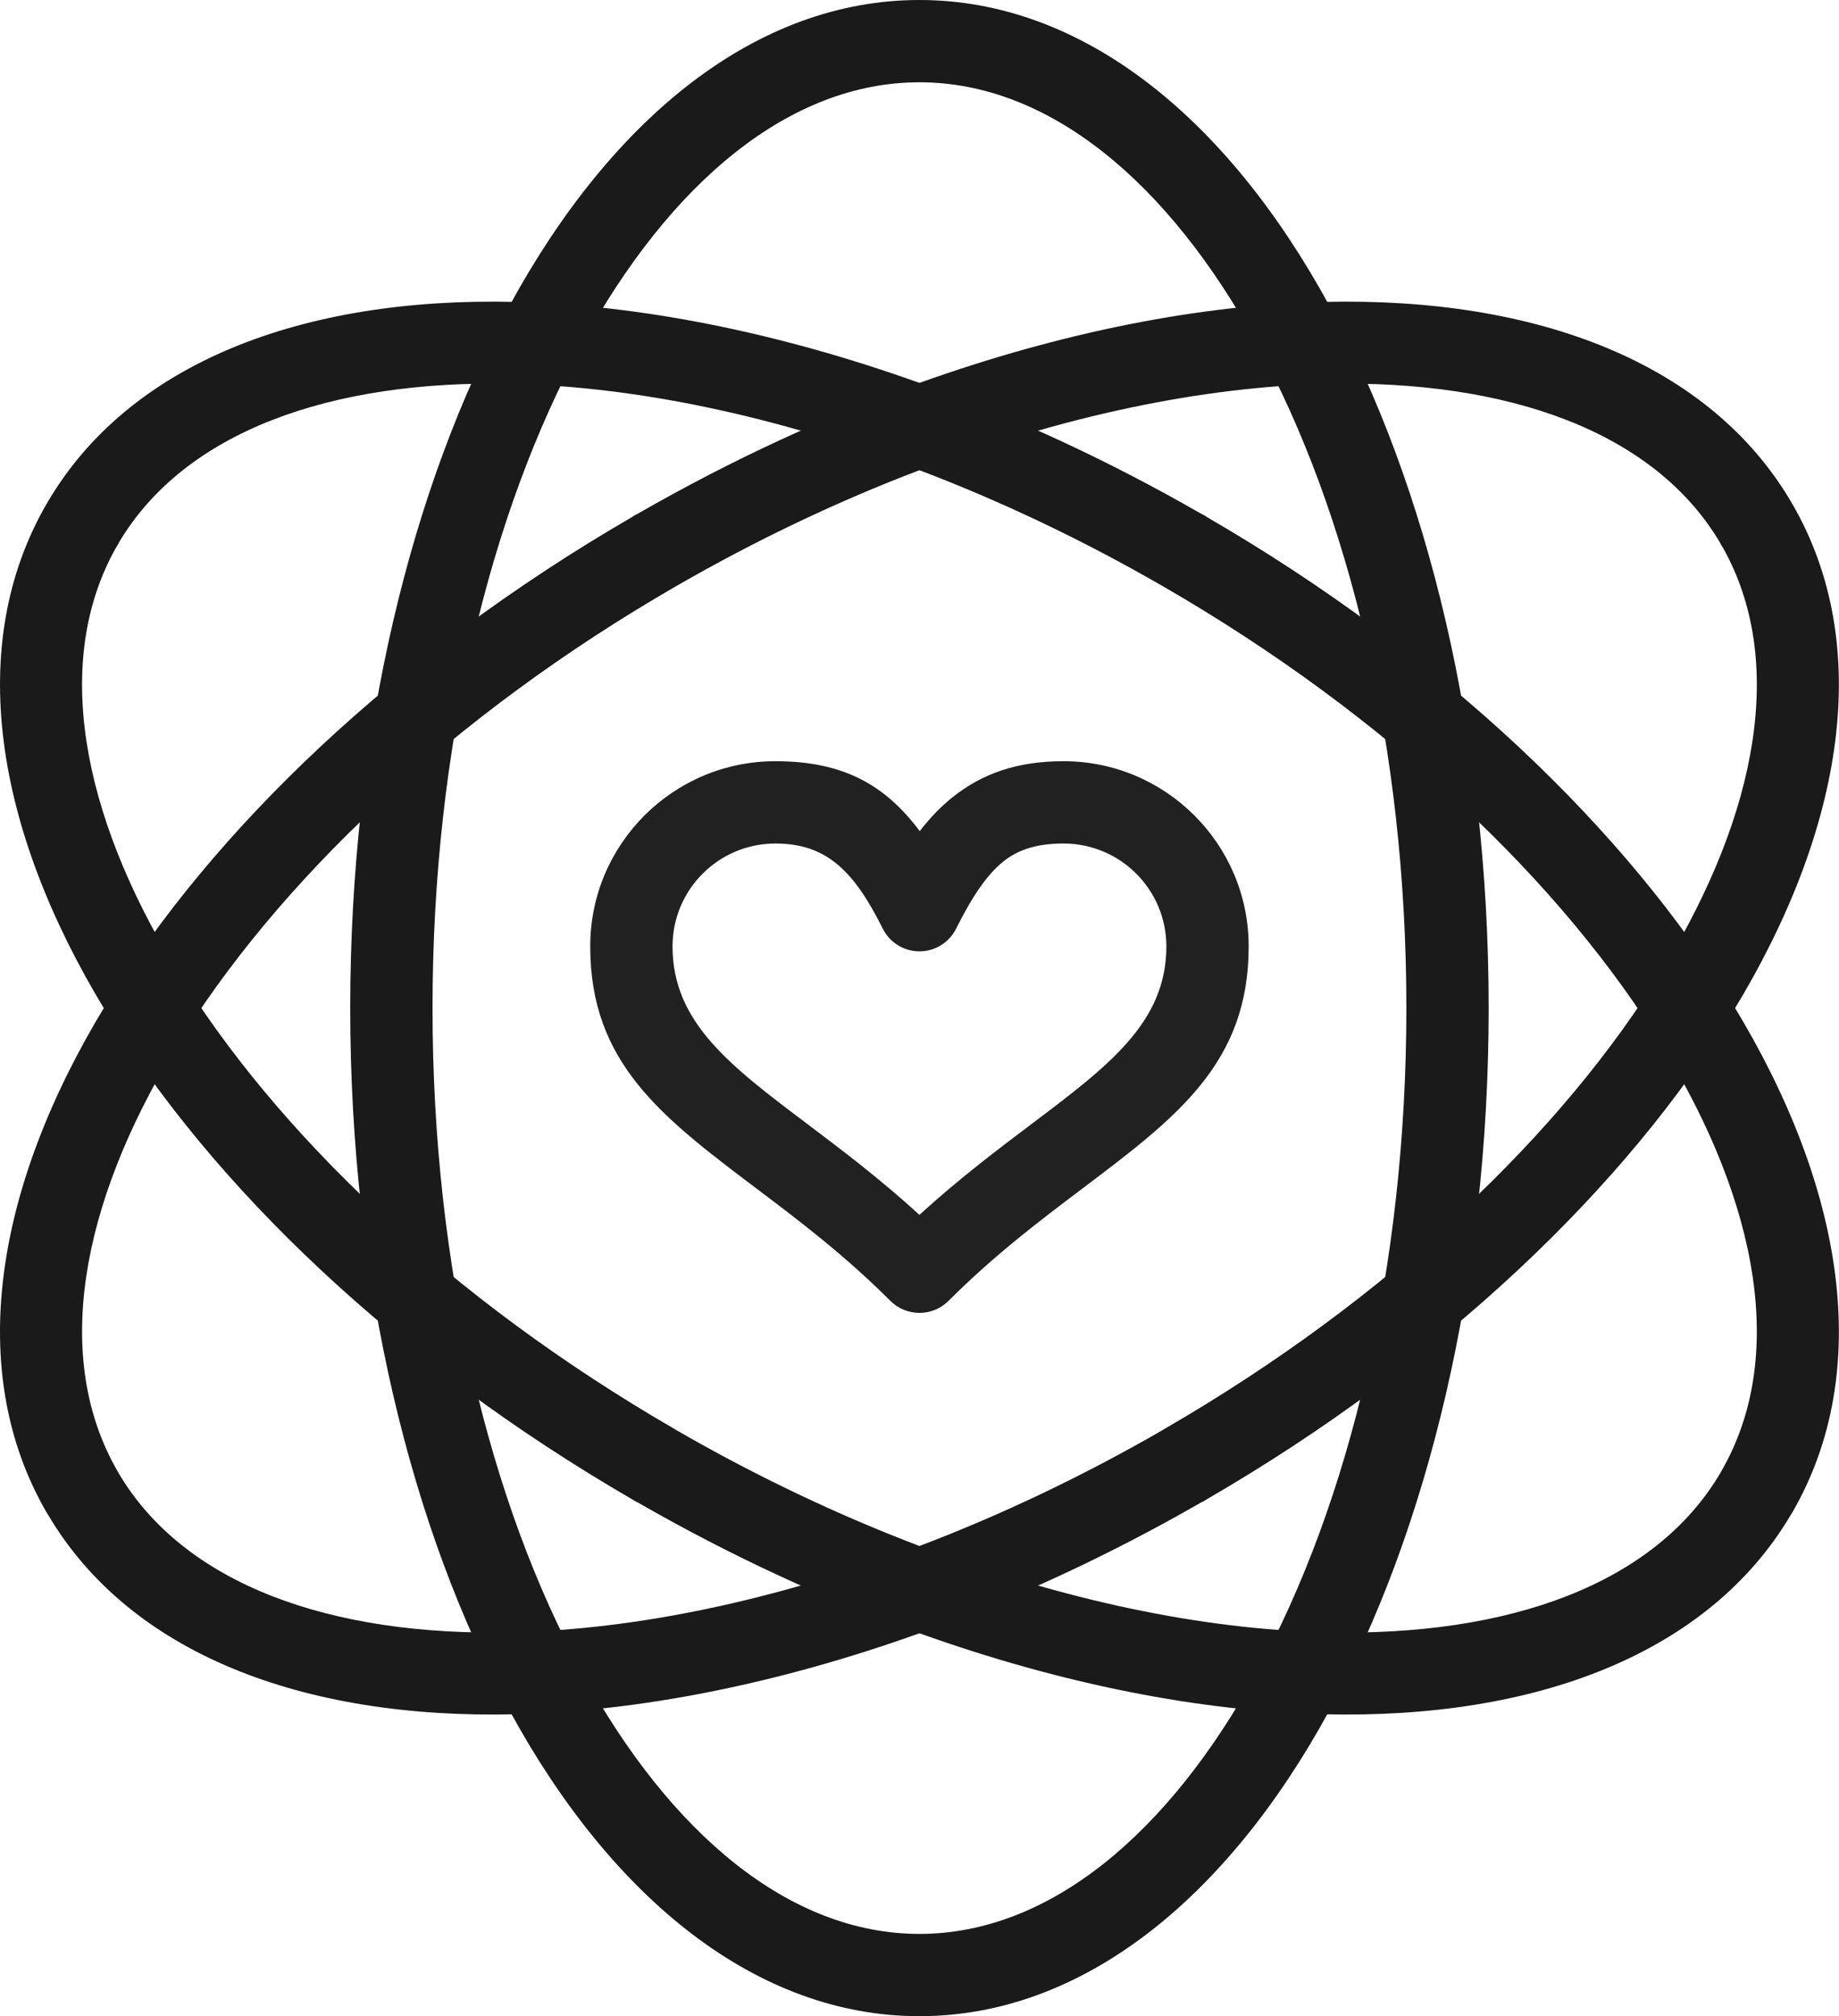
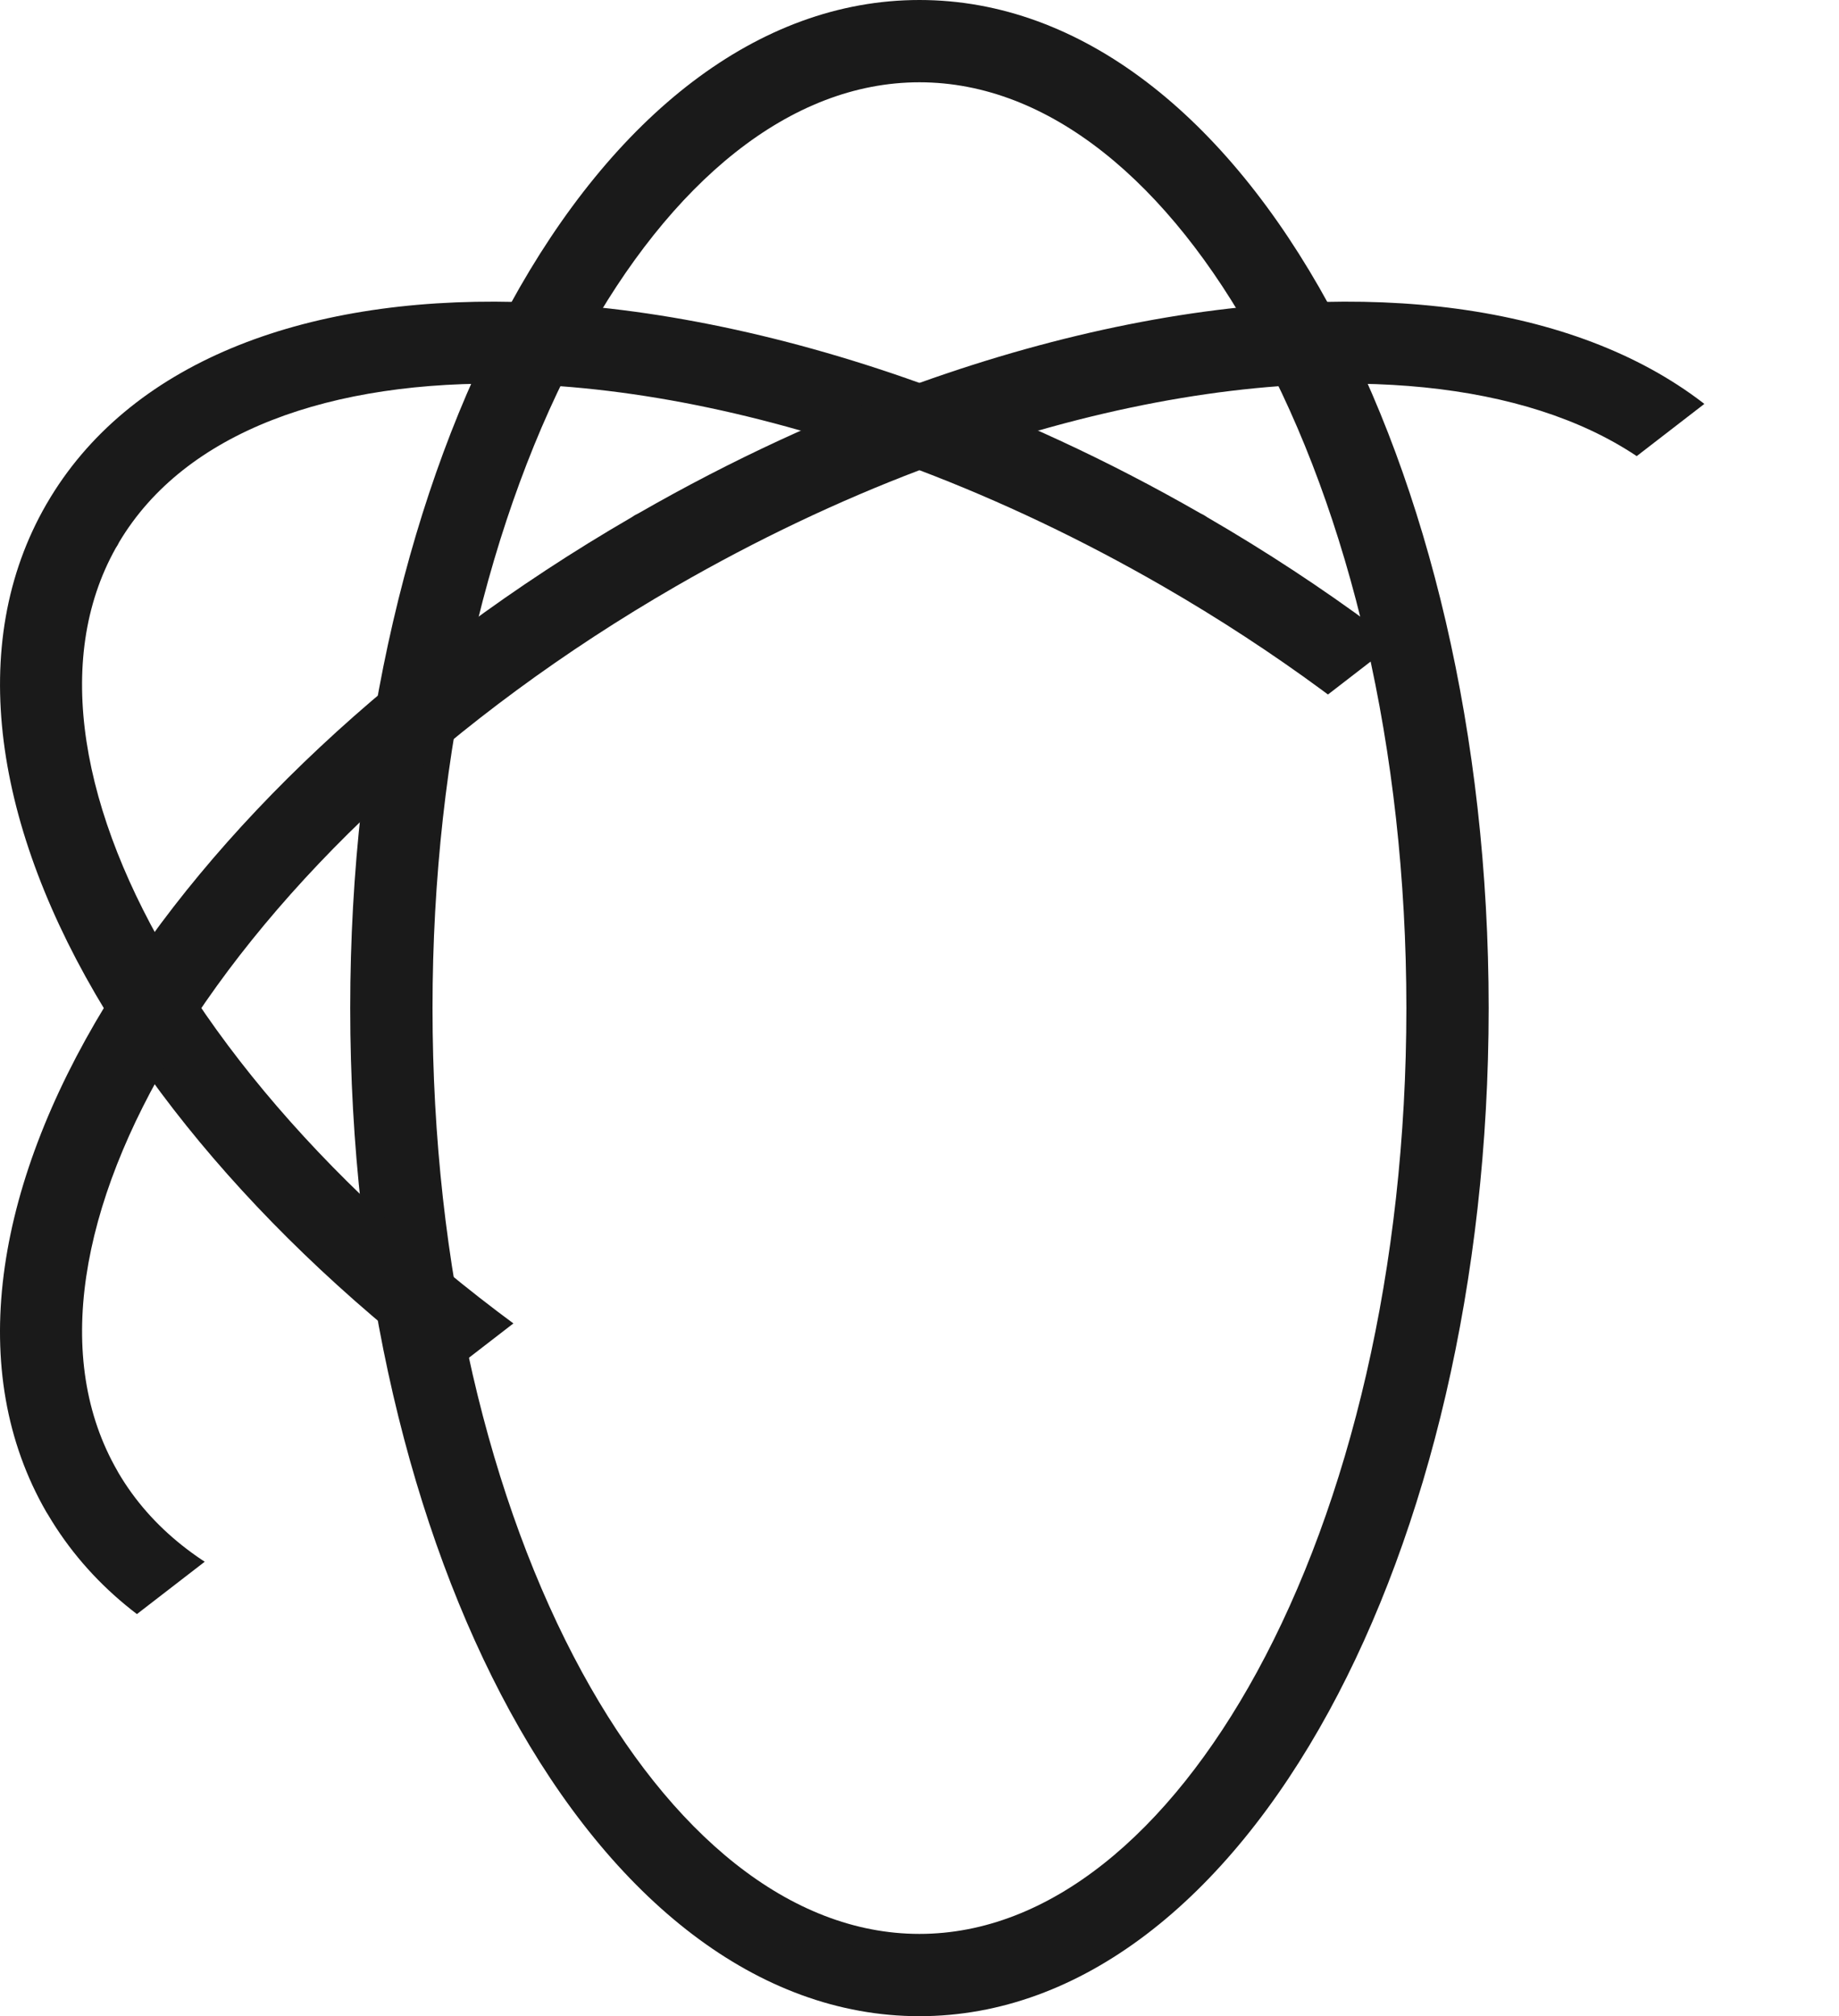
<svg xmlns="http://www.w3.org/2000/svg" height="376.3" preserveAspectRatio="xMidYMid meet" version="1.0" viewBox="0.0 0.0 343.2 376.3" width="343.2" zoomAndPan="magnify">
  <defs>
    <clipPath id="a">
      <path d="M 65 0 L 278 0 L 278 376.32 L 65 376.32 Z M 65 0" />
    </clipPath>
    <clipPath id="b">
-       <path d="M 0 56 L 343.18 56 L 343.18 321 L 0 321 Z M 0 56" />
+       <path d="M 0 56 L 343.18 56 L 0 321 Z M 0 56" />
    </clipPath>
  </defs>
  <g>
    <g clip-path="url(#a)" id="change1_2">
      <path d="M 171.59 0 C 201.82 0 228.805 21.738 247.996 56.883 C 266.422 90.629 277.82 137.055 277.82 188.16 C 277.82 239.266 266.422 285.691 247.996 319.438 C 228.805 354.582 201.82 376.32 171.59 376.32 L 171.59 360.961 C 195.785 360.961 218.078 342.293 234.555 312.117 C 251.797 280.543 262.461 236.73 262.461 188.16 C 262.461 139.59 251.797 95.773 234.555 64.199 C 218.078 34.023 195.785 15.359 171.59 15.359 Z M 171.59 376.32 C 141.359 376.32 114.375 354.582 95.184 319.438 C 76.758 285.691 65.359 239.266 65.359 188.16 C 65.359 137.055 76.758 90.629 95.184 56.883 C 114.375 21.738 141.359 0 171.59 0 L 171.59 15.359 C 147.395 15.359 125.102 34.023 108.625 64.199 C 91.383 95.773 80.719 139.59 80.719 188.16 C 80.719 236.73 91.383 280.543 108.625 312.117 C 125.102 342.293 147.395 360.961 171.59 360.961 L 171.59 376.32" fill="#1a1a1a" />
    </g>
    <g clip-path="url(#b)" fill="#1a1a1a" id="change1_1">
      <path d="M 171.59 71.469 C 188.941 77.688 206.605 85.801 224.023 95.809 C 224.488 96.02 224.926 96.273 225.332 96.566 C 269.328 122.098 303.605 155.004 323.492 187.629 C 344.324 221.805 349.645 256.043 334.52 282.238 C 334.426 282.406 334.324 282.566 334.219 282.723 C 318.965 308.57 286.824 320.914 247.09 319.969 C 223.977 319.418 198.145 314.363 171.59 304.848 L 171.59 288.559 C 198.367 298.73 224.402 304.121 247.449 304.668 C 281.668 305.484 308.879 295.629 321.062 274.922 C 321.125 274.801 321.191 274.68 321.262 274.559 C 333.348 253.621 328.316 224.984 310.414 195.609 C 291.664 164.852 259.066 133.699 217.062 109.445 L 217.055 109.441 C 201.93 100.711 186.641 93.48 171.59 87.762 Z M 8.762 93.938 C 23.93 67.855 56.18 55.402 96.094 56.352 C 119.203 56.898 145.031 61.957 171.59 71.469 L 171.59 87.762 C 144.812 77.586 118.777 72.199 95.73 71.648 C 61.625 70.84 34.48 80.625 22.238 101.191 C 22.059 101.574 21.848 101.941 21.602 102.297 C 9.918 123.191 15.016 151.59 32.766 180.711 C 51.453 211.371 83.941 242.438 125.812 266.68 C 125.918 266.73 126.02 266.789 126.121 266.848 L 126.125 266.848 L 126.117 266.855 L 126.152 266.875 L 126.145 266.887 C 141.266 275.617 156.547 282.844 171.59 288.559 L 171.59 304.848 C 154.238 298.633 136.574 290.516 119.156 280.508 C 118.746 280.324 118.359 280.105 117.996 279.859 C 73.945 254.328 39.609 221.379 19.684 188.688 C -1.137 154.523 -6.461 120.297 8.66 94.109 C 8.691 94.051 8.727 93.992 8.762 93.938" fill="inherit" />
      <path d="M 320.941 101.191 C 308.699 80.625 281.555 70.84 247.449 71.648 C 224.402 72.199 198.371 77.586 171.59 87.762 L 171.59 71.469 C 198.148 61.957 223.977 56.898 247.09 56.352 C 287 55.402 319.25 67.855 334.418 93.938 C 334.453 93.992 334.488 94.051 334.52 94.109 C 349.641 120.297 344.32 154.523 323.492 188.688 C 303.57 221.379 269.238 254.328 225.184 279.859 C 224.82 280.105 224.434 280.324 224.023 280.508 C 206.605 290.516 188.941 298.633 171.59 304.848 L 171.59 288.559 C 186.637 282.844 201.914 275.617 217.035 266.887 L 217.027 266.875 L 217.062 266.855 L 217.055 266.848 L 217.059 266.848 C 217.16 266.789 217.262 266.73 217.367 266.68 C 259.238 242.438 291.727 211.371 310.414 180.711 C 328.164 151.59 333.262 123.191 321.578 102.297 C 321.332 101.941 321.121 101.574 320.941 101.191 Z M 171.59 87.762 C 156.539 93.48 141.254 100.711 126.125 109.441 L 126.117 109.445 C 84.113 133.699 51.516 164.852 32.766 195.609 C 14.863 224.984 9.832 253.621 21.918 274.559 C 21.988 274.68 22.055 274.801 22.117 274.922 C 34.301 295.629 61.512 305.484 95.73 304.668 C 118.777 304.121 144.812 298.73 171.59 288.559 L 171.59 304.848 C 145.035 314.363 119.203 319.418 96.094 319.969 C 56.355 320.914 24.215 308.57 8.965 282.723 C 8.855 282.566 8.758 282.406 8.66 282.238 C -6.465 256.043 -1.145 221.805 19.688 187.629 C 39.574 155.004 73.852 122.098 117.848 96.566 C 118.254 96.273 118.691 96.02 119.156 95.809 C 136.574 85.801 154.238 77.688 171.59 71.469 L 171.59 87.762" fill="inherit" />
    </g>
    <g id="change2_1">
-       <path d="M 171.645 155.129 C 173.508 152.711 175.512 150.613 177.738 148.828 C 183.363 144.328 189.918 142.078 198.473 142.078 C 208.008 142.078 216.648 145.949 222.902 152.203 C 229.16 158.461 233.031 167.102 233.031 176.641 C 233.031 198.426 219.695 208.488 201.945 221.883 C 194.25 227.691 185.605 234.215 177.02 242.801 C 175.52 244.301 173.555 245.051 171.59 245.051 L 171.59 226.754 C 178.949 220.023 186.152 214.59 192.707 209.645 C 206.961 198.887 217.672 190.805 217.672 176.641 C 217.672 171.34 215.52 166.539 212.047 163.066 C 208.57 159.59 203.77 157.441 198.473 157.441 C 193.582 157.441 190.055 158.551 187.281 160.77 C 184.074 163.336 181.32 167.559 178.434 173.332 C 177.723 174.766 176.555 175.988 175.012 176.762 C 173.91 177.309 172.742 177.57 171.59 177.566 L 171.59 155.059 Z M 171.59 245.051 C 169.625 245.051 167.66 244.301 166.16 242.801 C 157.574 234.215 148.93 227.691 141.234 221.883 C 123.484 208.488 110.148 198.426 110.148 176.641 C 110.148 167.102 114.02 158.461 120.273 152.203 C 126.531 145.949 135.172 142.078 144.711 142.078 C 157.254 142.078 165.102 146.406 171.59 155.059 L 171.59 177.566 C 168.785 177.566 166.09 176.016 164.75 173.34 C 159.449 162.738 154.383 157.441 144.711 157.441 C 139.41 157.441 134.609 159.59 131.137 163.066 C 127.66 166.539 125.512 171.34 125.512 176.641 C 125.512 190.805 136.219 198.887 150.473 209.645 C 157.027 214.59 164.23 220.023 171.59 226.754 L 171.59 245.051" fill="#212121" />
-     </g>
+       </g>
  </g>
</svg>